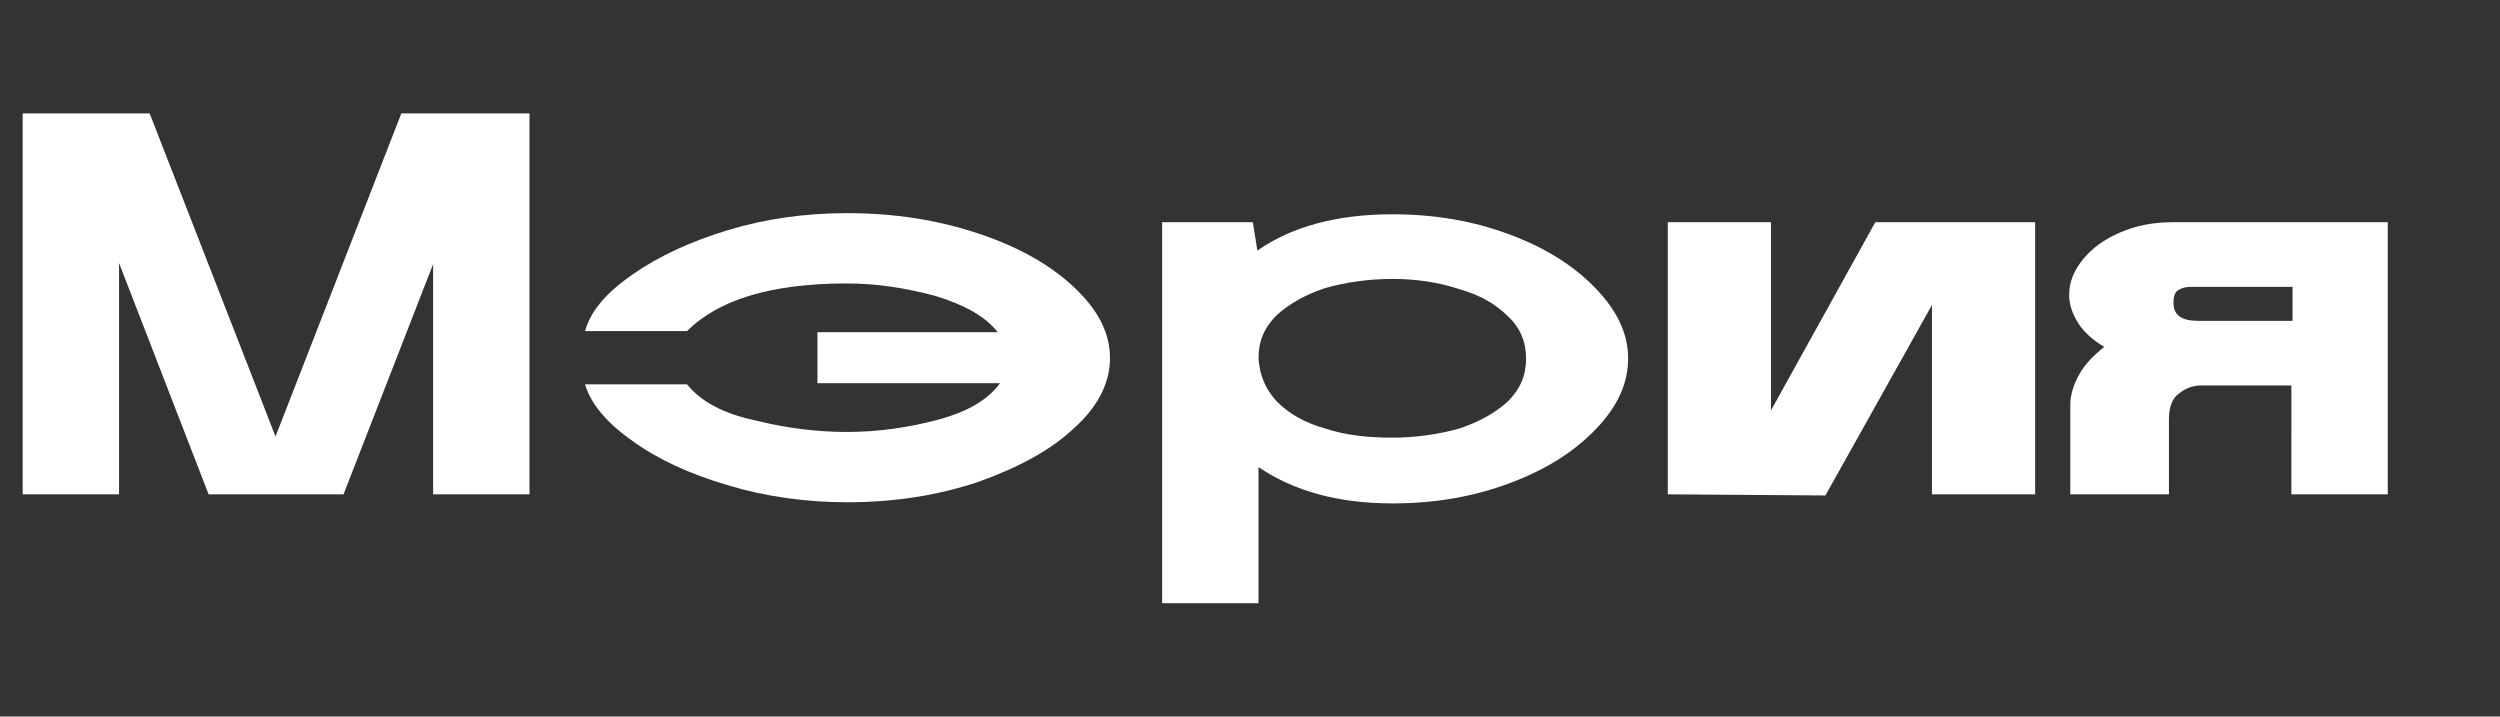
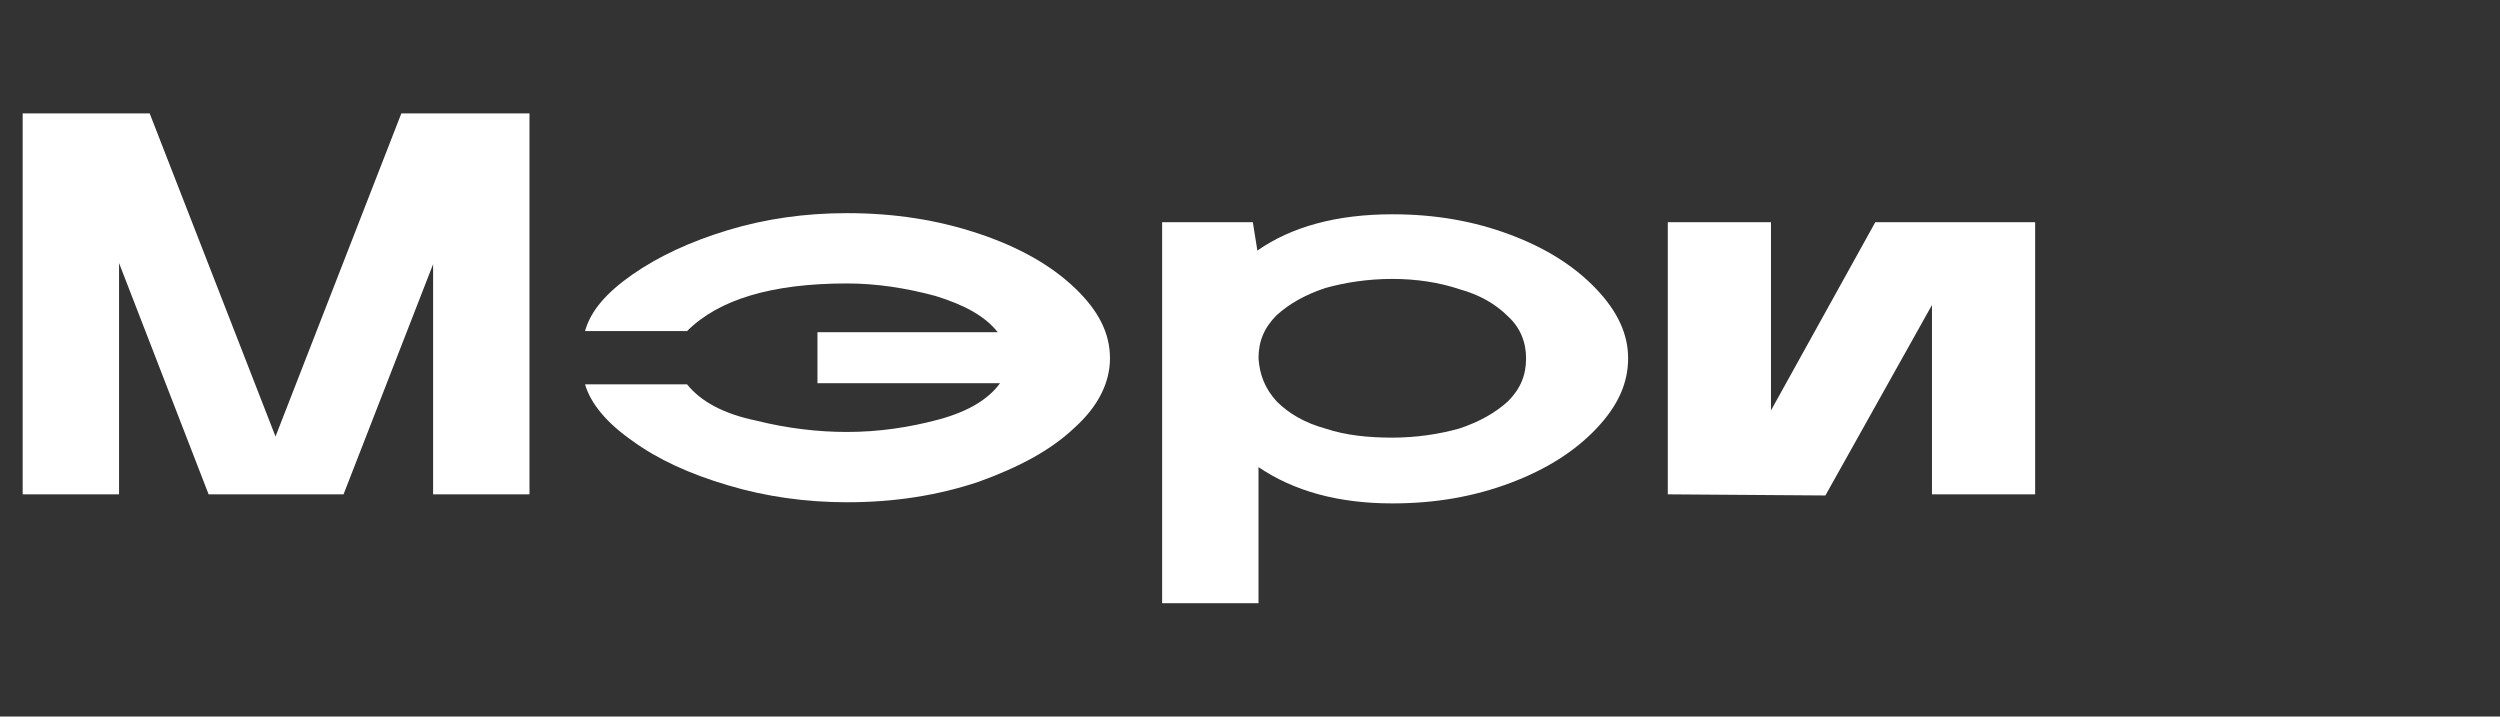
<svg xmlns="http://www.w3.org/2000/svg" id="Layer_1" x="0px" y="0px" viewBox="0 0 220.5 63.2" style="enable-background:new 0 0 220.5 63.2;" xml:space="preserve">
  <rect x="0" y="0" width="220.5" height="63.2" fill="#333333" stroke="none" />
  <style type="text/css"> .st0{fill:#FFFFFF;} </style>
  <g>
    <path class="st0" d="M2,10h11.2l11.1,28.5L35.4,10h11.3v33.6h-8.5V23.3l-7.9,20.3H18.4l-7.9-20.4v20.4H2V10z" />
    <path class="st0" d="M72.1,29.3H88c-1.1-1.4-2.9-2.4-5.5-3.2c-2.6-0.7-5.2-1.1-7.8-1.1c-6.6,0-11.3,1.4-14.1,4.2h-9 c0.5-1.8,1.9-3.4,4.2-5c2.3-1.6,5.1-2.9,8.4-3.9c3.3-1,6.8-1.5,10.5-1.5c4.2,0,8,0.6,11.6,1.8c3.6,1.2,6.4,2.8,8.5,4.8 c2.1,2,3.1,4,3.1,6.2c0,2.1-1,4.2-3.1,6.1c-2.1,2-4.9,3.5-8.5,4.8c-3.6,1.2-7.4,1.8-11.6,1.8c-3.6,0-7.2-0.5-10.5-1.5 c-3.4-1-6.2-2.3-8.4-3.9c-2.3-1.6-3.7-3.3-4.2-5h9c1.2,1.5,3.2,2.6,6.1,3.2c2.8,0.7,5.5,1,8,1c2.8,0,5.5-0.4,8.1-1.1 c2.6-0.7,4.4-1.8,5.4-3.2H72.1V29.3z" />
    <path class="st0" d="M133.2,20.7c3.2,1.2,5.7,2.8,7.6,4.8c1.9,2,2.8,4,2.8,6.1c0,2.2-0.9,4.2-2.8,6.2c-1.9,2-4.4,3.6-7.6,4.8 c-3.2,1.2-6.6,1.8-10.4,1.8c-4.8,0-8.7-1.1-11.8-3.2v12h-8.5V19.6h8l0.4,2.5c3-2.1,7-3.2,11.9-3.2C126.6,18.9,130,19.5,133.2,20.7z M112.6,35.4c1.1,1.1,2.5,1.9,4.3,2.4c1.8,0.6,3.8,0.8,5.9,0.8c2.1,0,4.1-0.3,5.9-0.8c1.8-0.6,3.2-1.4,4.3-2.4 c1.1-1.1,1.6-2.3,1.6-3.8c0-1.4-0.5-2.7-1.6-3.7c-1.1-1.1-2.5-1.9-4.3-2.4c-1.8-0.6-3.8-0.9-5.9-0.9c-2.1,0-4.1,0.3-5.9,0.8 c-1.8,0.6-3.2,1.4-4.3,2.4c-1.1,1.1-1.6,2.3-1.6,3.8C111.1,33.1,111.6,34.3,112.6,35.4z" />
    <path class="st0" d="M147.1,43.6v-24h9.1v16.6l9.2-16.6h14.1v24h-9.1V26.9L161,43.7L147.1,43.6z" />
-     <path class="st0" d="M183.4,33c0.5-0.9,1.3-1.7,2.2-2.4c-1-0.6-1.8-1.3-2.3-2.1c-0.5-0.8-0.8-1.6-0.8-2.5c0-1.1,0.4-2.1,1.2-3.1 c0.8-1,1.9-1.8,3.3-2.4c1.4-0.6,2.9-0.9,4.6-0.9h19v24h-8.5V34h-8c-0.6,0-1.3,0.2-1.9,0.7c-0.6,0.4-0.9,1.2-0.9,2.3v6.6h-8.7v-7.9 C182.6,34.8,182.9,33.9,183.4,33z M193.9,28.3h8.3v-3h-8.3c-0.1,0-0.3,0-0.7,0c-0.4,0-0.8,0.1-1.1,0.3c-0.3,0.2-0.4,0.6-0.4,1.1 C191.7,27.8,192.4,28.3,193.9,28.3z" />
  </g>
</svg>